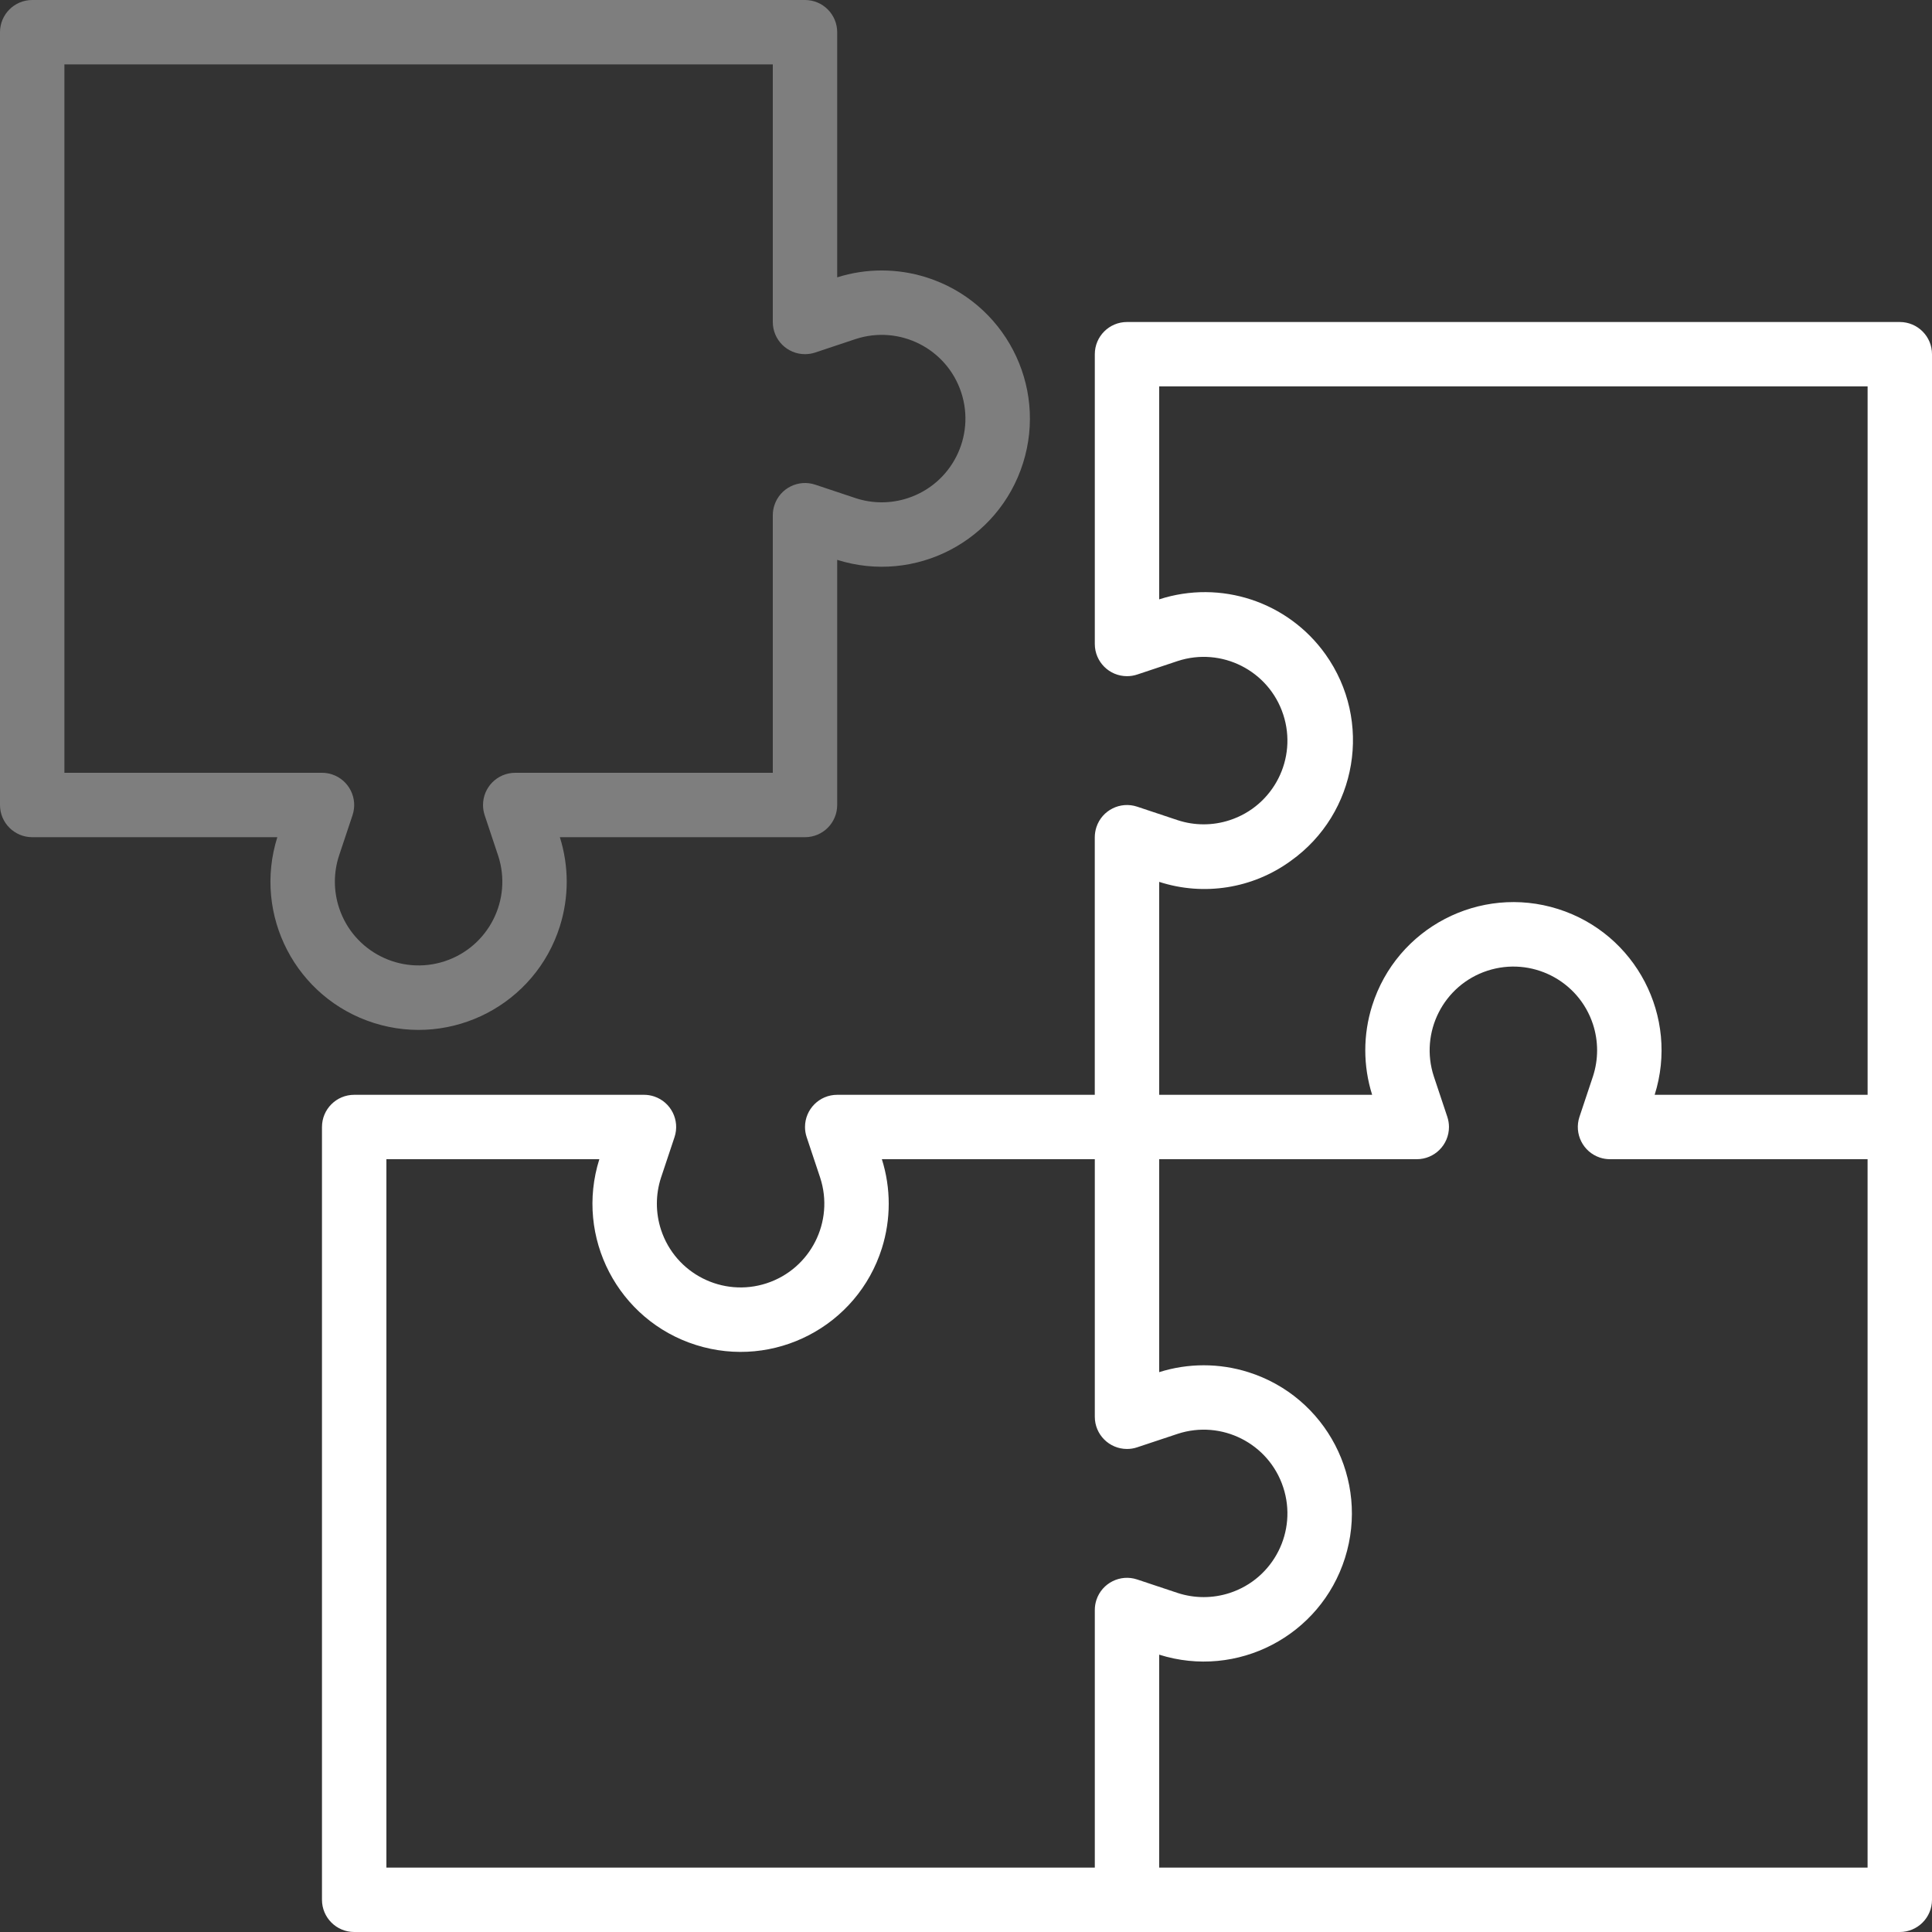
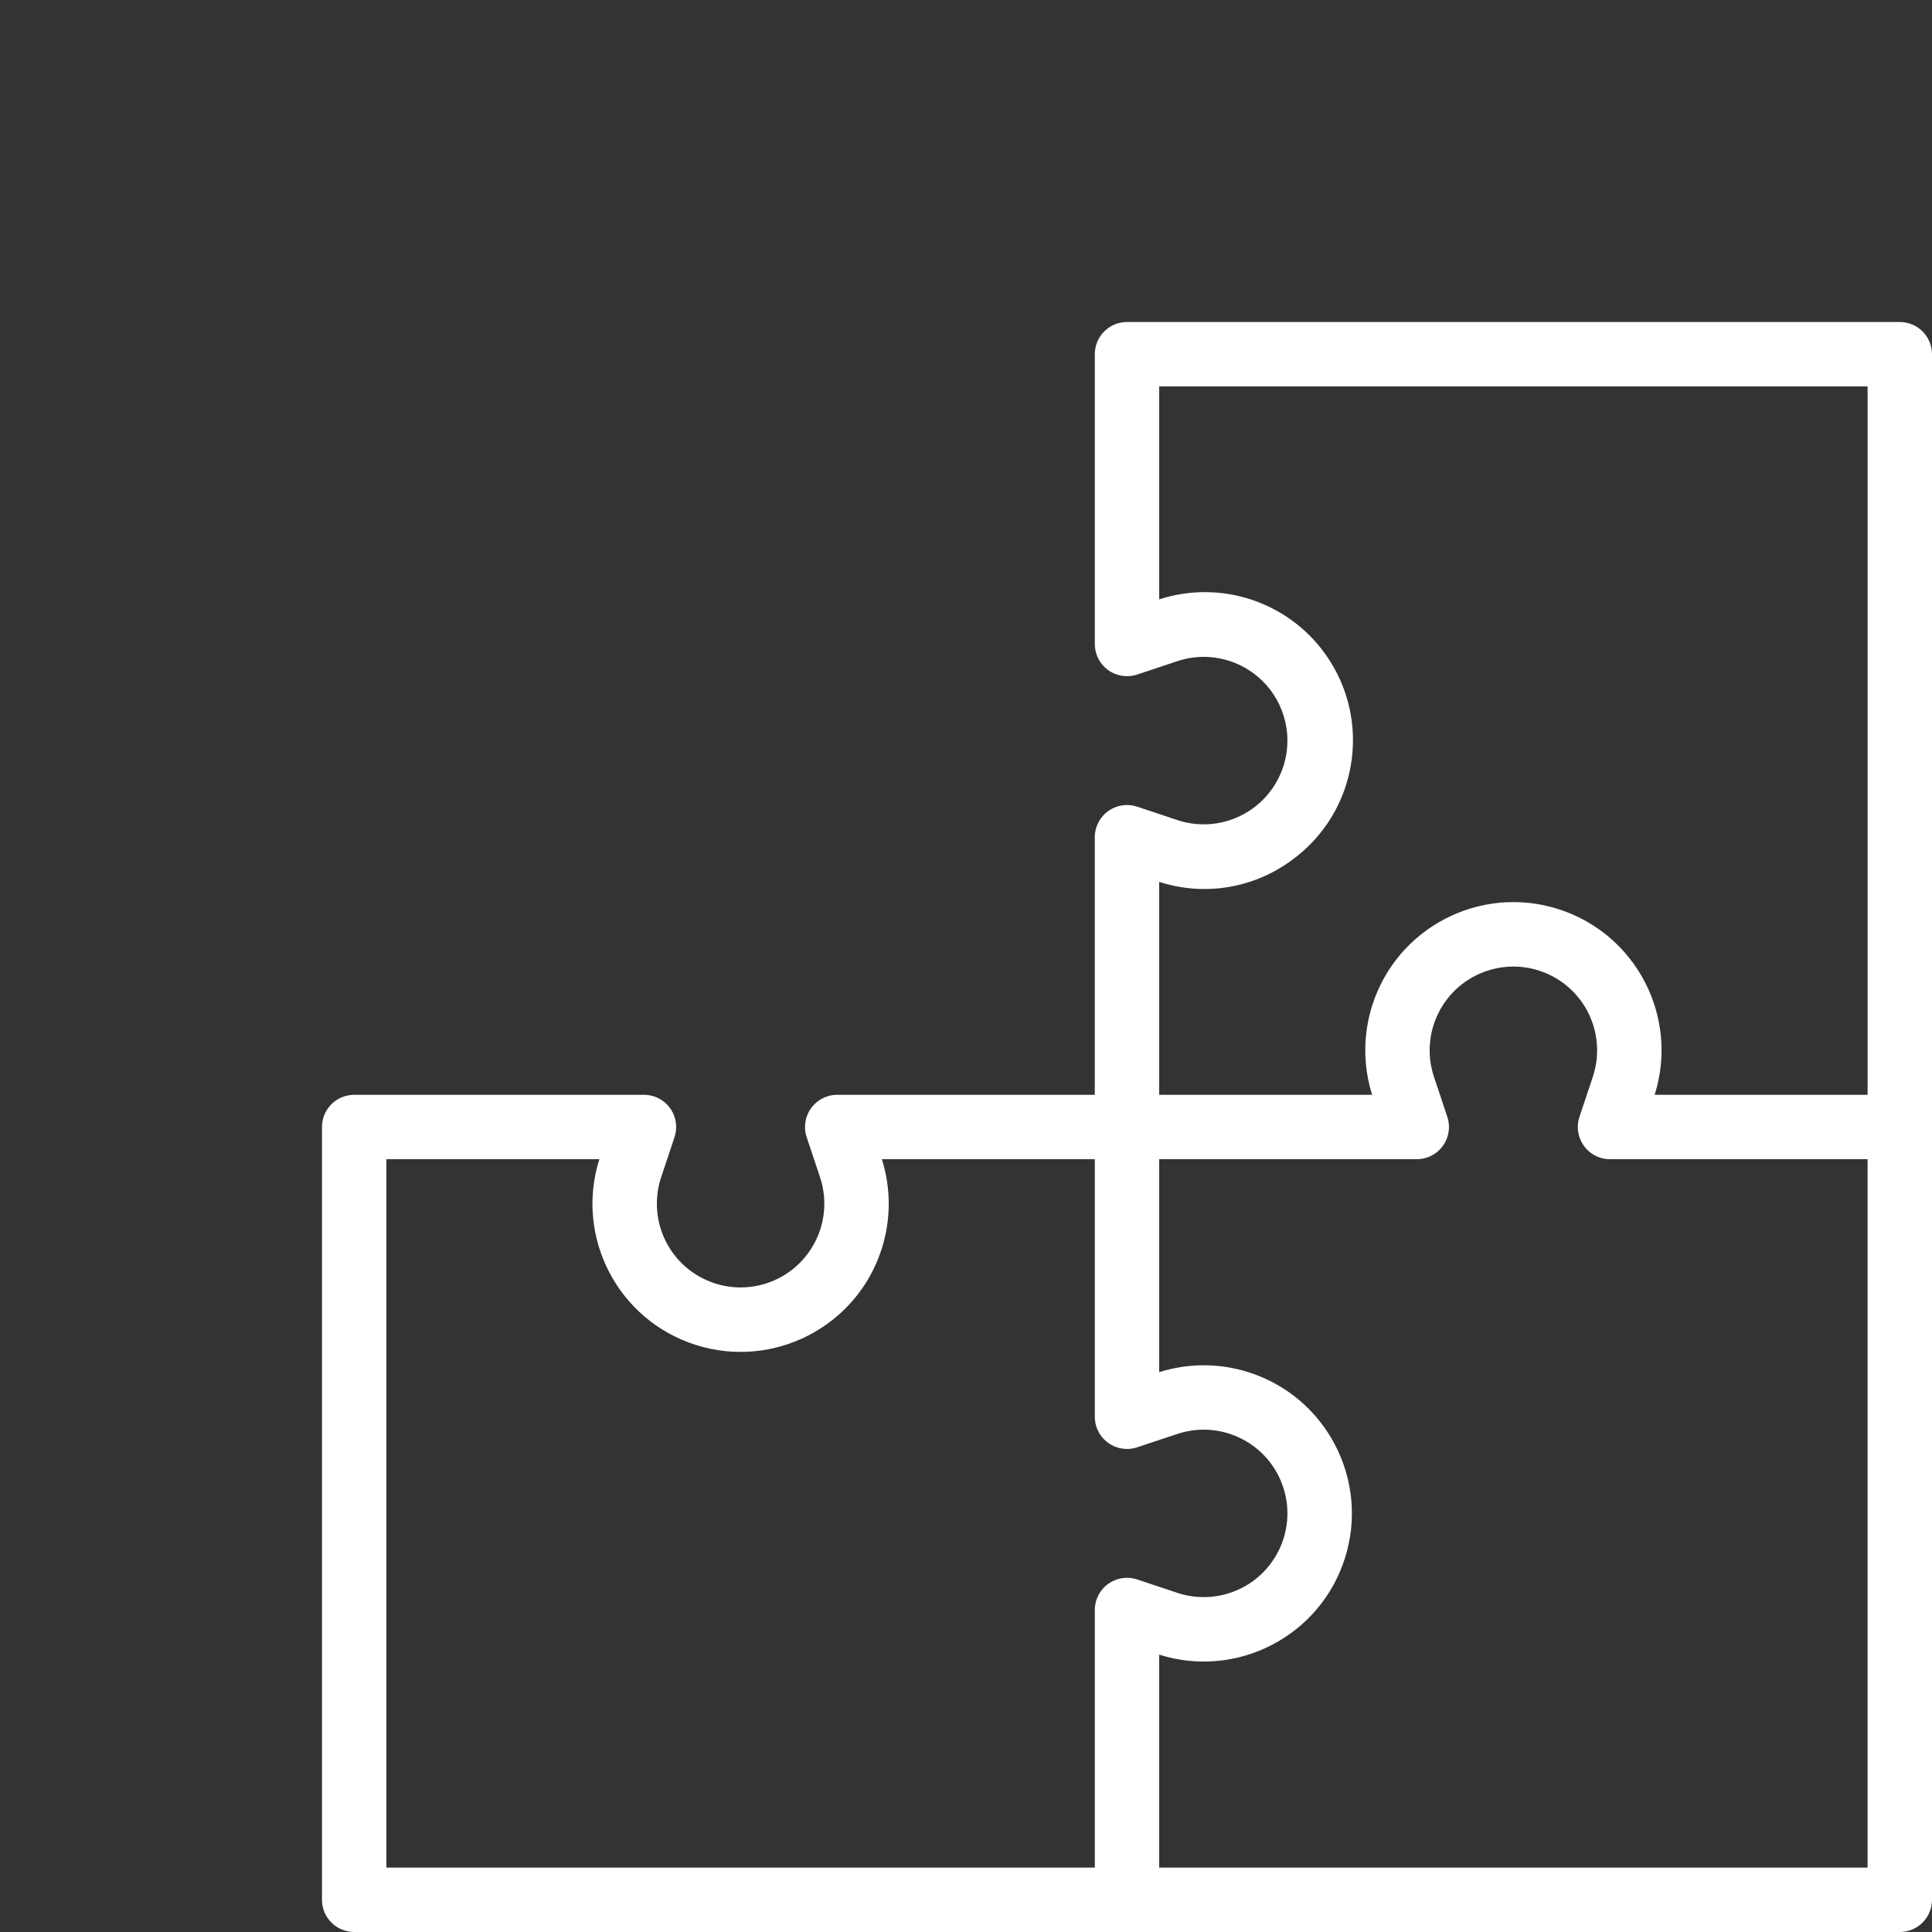
<svg xmlns="http://www.w3.org/2000/svg" width="64" height="64" viewBox="0 0 64 64" fill="none">
  <rect x="0" y="0" width="64" height="64" fill="#333333" stroke="none" />
  <g clip-path="url(#clip0_70_4036)">
    <path d="M62.933 10.667H37.333C36.744 10.667 36.267 11.144 36.267 11.733V21.333C36.267 21.922 36.745 22.4 37.334 22.399C37.448 22.399 37.562 22.381 37.67 22.345L39.011 21.898C40.467 21.421 42.033 22.215 42.509 23.671C42.986 25.126 42.192 26.693 40.736 27.169C40.176 27.353 39.571 27.353 39.011 27.169L37.67 26.722C37.111 26.536 36.507 26.838 36.321 27.397C36.285 27.506 36.267 27.619 36.266 27.733V36.267H27.733C27.144 36.267 26.667 36.745 26.667 37.334C26.667 37.448 26.686 37.562 26.722 37.67L27.169 39.011C27.645 40.467 26.851 42.033 25.396 42.51C23.94 42.986 22.374 42.192 21.897 40.737C21.714 40.176 21.714 39.572 21.897 39.011L22.344 37.67C22.53 37.111 22.228 36.507 21.669 36.321C21.561 36.285 21.447 36.267 21.333 36.267H11.733C11.144 36.267 10.666 36.744 10.666 37.333V62.933C10.666 63.522 11.144 64 11.733 64H62.933C63.522 64 64 63.522 64 62.933V11.733C64 11.144 63.522 10.667 62.933 10.667ZM36.321 52.997C36.285 53.105 36.267 53.219 36.267 53.333V61.867H12.8V38.4H19.854C19.039 40.984 20.473 43.74 23.057 44.555C25.642 45.37 28.398 43.936 29.213 41.352C29.516 40.391 29.516 39.36 29.213 38.4H36.267V46.933C36.267 47.522 36.745 47.999 37.334 47.999C37.448 47.999 37.562 47.981 37.67 47.944L39.011 47.498C40.467 47.021 42.033 47.815 42.509 49.271C42.986 50.726 42.192 52.293 40.736 52.769C40.176 52.952 39.571 52.952 39.011 52.769L37.67 52.322C37.111 52.136 36.507 52.438 36.321 52.997ZM61.867 61.867H38.4V54.813C40.984 55.628 43.74 54.194 44.555 51.609C45.37 49.025 43.936 46.269 41.351 45.454C40.391 45.151 39.36 45.151 38.4 45.454V38.4H46.933C47.522 38.4 47.999 37.922 47.999 37.333C47.999 37.218 47.98 37.105 47.944 36.996L47.497 35.656C47.021 34.2 47.815 32.633 49.27 32.157C50.726 31.681 52.292 32.474 52.769 33.93C52.952 34.491 52.952 35.095 52.769 35.656L52.322 36.996C52.136 37.555 52.438 38.159 52.997 38.346C53.105 38.382 53.219 38.4 53.333 38.4H61.866V61.867H61.867ZM61.867 36.267H54.813C55.628 33.682 54.193 30.926 51.609 30.111C49.025 29.296 46.269 30.731 45.454 33.315C45.151 34.276 45.151 35.306 45.454 36.267H38.4V29.213C39.881 29.693 41.503 29.434 42.761 28.516C44.968 26.943 45.48 23.879 43.907 21.673C42.664 19.93 40.436 19.195 38.4 19.854V12.8H61.867V36.267Z" fill="white" />
-     <path d="M30.685 9.187C29.724 8.884 28.694 8.884 27.733 9.187V1.067C27.733 0.478 27.256 0 26.667 0H1.067C0.478 0 0 0.478 0 1.067V26.667C0 27.256 0.478 27.733 1.067 27.733H9.187C8.372 30.318 9.807 33.074 12.391 33.889C14.975 34.703 17.731 33.269 18.546 30.685C18.849 29.724 18.849 28.694 18.546 27.733H26.667C27.256 27.733 27.733 27.256 27.733 26.666V18.546C30.318 19.361 33.074 17.927 33.889 15.342C34.704 12.758 33.269 10.002 30.685 9.187ZM30.07 16.502C29.509 16.686 28.905 16.686 28.345 16.502L27.004 16.055C26.445 15.869 25.841 16.172 25.655 16.73C25.619 16.839 25.6 16.952 25.6 17.067V25.6H17.067C16.478 25.6 16 26.078 16.001 26.668C16.001 26.782 16.019 26.895 16.055 27.004L16.502 28.345C16.979 29.8 16.185 31.366 14.729 31.843C13.274 32.319 11.707 31.526 11.231 30.07C11.047 29.509 11.047 28.905 11.231 28.344L11.678 27.004C11.864 26.445 11.562 25.841 11.003 25.654C10.895 25.618 10.781 25.6 10.667 25.6H2.133V2.133H25.6V10.667C25.6 11.256 26.078 11.733 26.668 11.732C26.782 11.732 26.895 11.714 27.004 11.678L28.345 11.231C29.8 10.755 31.366 11.548 31.843 13.004C32.319 14.46 31.526 16.026 30.07 16.502Z" fill="#7E7E7E" />
  </g>
  <defs>
    <clipPath id="clip0_70_4036">
      <rect width="64" height="64" fill="white" />
    </clipPath>
  </defs>
</svg>